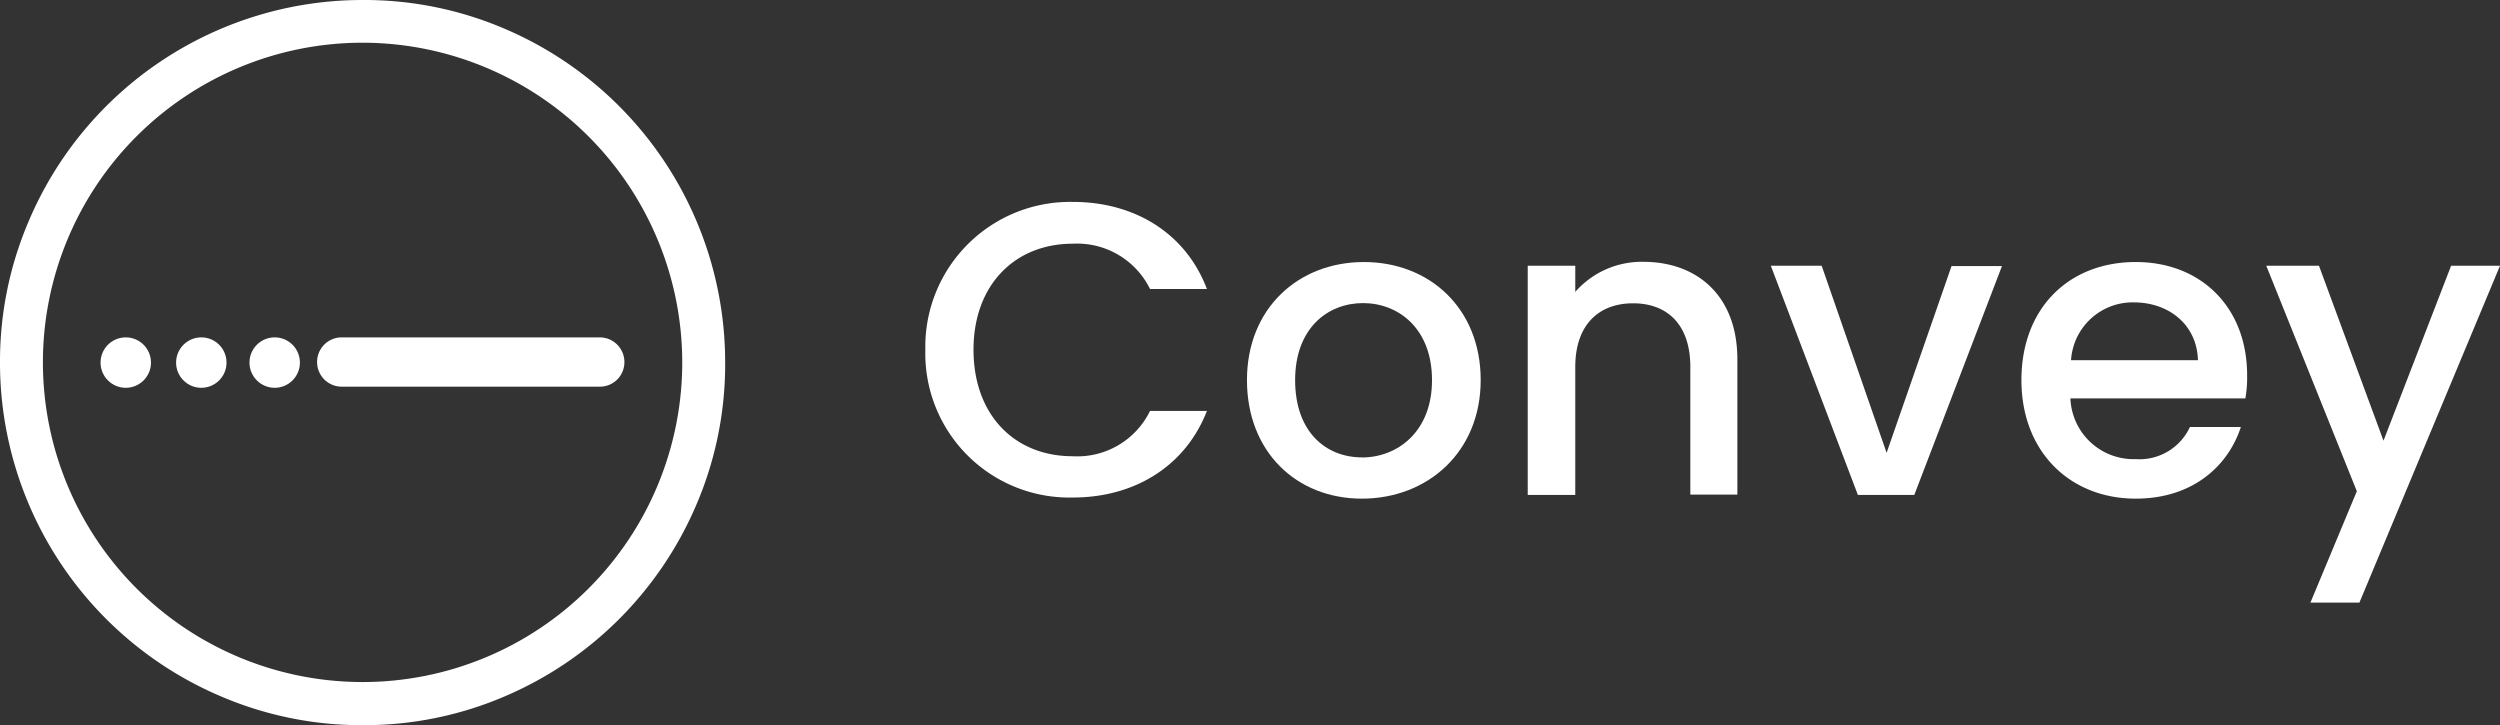
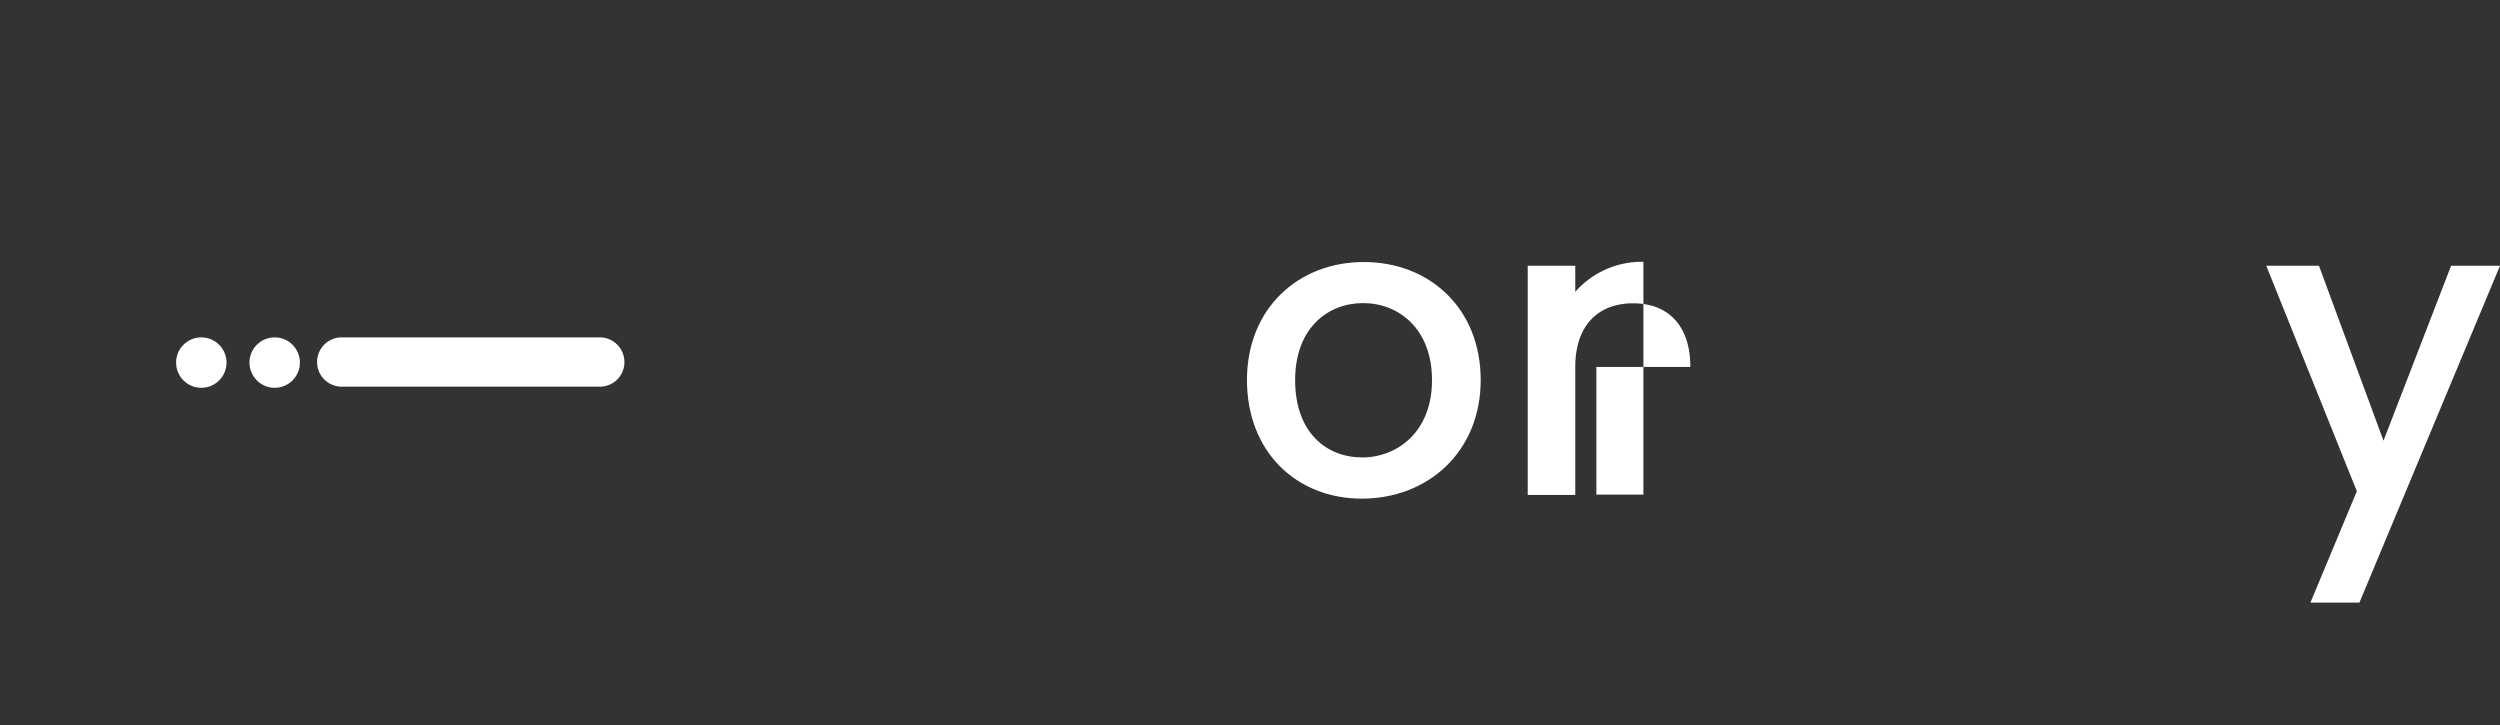
<svg xmlns="http://www.w3.org/2000/svg" viewBox="0 0 242.91 70.46" fill="#fff">
  <rect x="0" y="0" width="242.91" height="70.46" fill="#333333" stroke="none" />
  <g id="Layer_2" data-name="Layer 2">
    <g id="Layer_1-2" data-name="Layer 1">
      <g id="Layer_2-2" data-name="Layer 2">
-         <path class="cls-1" d="M104.27,19.62c5.87,0,10.91,2.95,13,8.46h-5.53a7.89,7.89,0,0,0-7.52-4.4c-5.56,0-9.63,3.95-9.63,10.3s4,10.35,9.63,10.35a7.86,7.86,0,0,0,7.52-4.4h5.53c-2.14,5.49-7.18,8.41-13,8.41A14,14,0,0,1,89.91,34,14.07,14.07,0,0,1,104.27,19.62Z" />
        <path class="cls-1" d="M132.32,48.45c-6.34,0-11.16-4.54-11.16-11.52s5-11.47,11.36-11.47,11.35,4.48,11.35,11.47S138.72,48.45,132.32,48.45Zm0-4c3.43,0,6.82-2.47,6.82-7.51s-3.28-7.49-6.7-7.49-6.6,2.42-6.6,7.49S128.87,44.44,132.32,44.44Z" />
-         <path class="cls-1" d="M164.24,35.65c0-4.09-2.22-6.18-5.56-6.18s-5.62,2.09-5.62,6.18V48.09h-4.62V25.82h4.62v2.54a8.59,8.59,0,0,1,6.62-2.92c5.2,0,9.13,3.28,9.13,9.48V48.06h-4.57V35.65Z" />
-         <path class="cls-1" d="M177,25.82,183.31,44l6.31-18.15h4.9L186,48.09h-5.48l-8.46-22.27Z" />
-         <path class="cls-1" d="M207.52,48.45c-6.38,0-11.11-4.54-11.11-11.52S201,25.46,207.52,25.46c6.34,0,10.82,4.4,10.82,11a12,12,0,0,1-.17,2.25h-17a6.14,6.14,0,0,0,6.35,5.9,5.39,5.39,0,0,0,5.26-3.12h4.95C216.48,45.33,213,48.45,207.52,48.45ZM201.23,35h12.33c-.09-3.42-2.79-5.62-6.24-5.62A6,6,0,0,0,201.23,35Z" />
+         <path class="cls-1" d="M164.24,35.65c0-4.09-2.22-6.18-5.56-6.18s-5.62,2.09-5.62,6.18V48.09h-4.62V25.82h4.62v2.54a8.59,8.59,0,0,1,6.62-2.92V48.06h-4.57V35.65Z" />
        <path class="cls-1" d="M238.16,25.82h4.75L229.25,58.55h-4.76L229,47.73l-8.8-21.91h5.12l6.27,17Z" />
-         <path class="cls-1" d="M35.23,70.46a34.62,34.62,0,0,1-13.72-2.78A35.23,35.23,0,0,1,0,35.23,34.62,34.62,0,0,1,2.78,21.51,35.23,35.23,0,0,1,35.23,0,34.62,34.62,0,0,1,49,2.78,35.23,35.23,0,0,1,70.46,35.23,34.62,34.62,0,0,1,67.68,49,35.27,35.27,0,0,1,49,67.68,34.62,34.62,0,0,1,35.23,70.46Zm0-66.31A31.06,31.06,0,1,0,66.29,35.23,31.09,31.09,0,0,0,35.23,4.15Z" />
        <path class="cls-2" d="M58.27,37.57H33.2a2.39,2.39,0,0,1-2.39-2.39h0a2.39,2.39,0,0,1,2.39-2.4H58.27a2.4,2.4,0,0,1,2.4,2.4h0A2.38,2.38,0,0,1,58.27,37.57Z" />
        <circle class="cls-3" cx="26.69" cy="35.23" r="2.45" />
        <circle class="cls-4" cx="19.56" cy="35.23" r="2.45" />
-         <circle class="cls-5" cx="12.22" cy="35.23" r="2.45" />
      </g>
    </g>
  </g>
</svg>